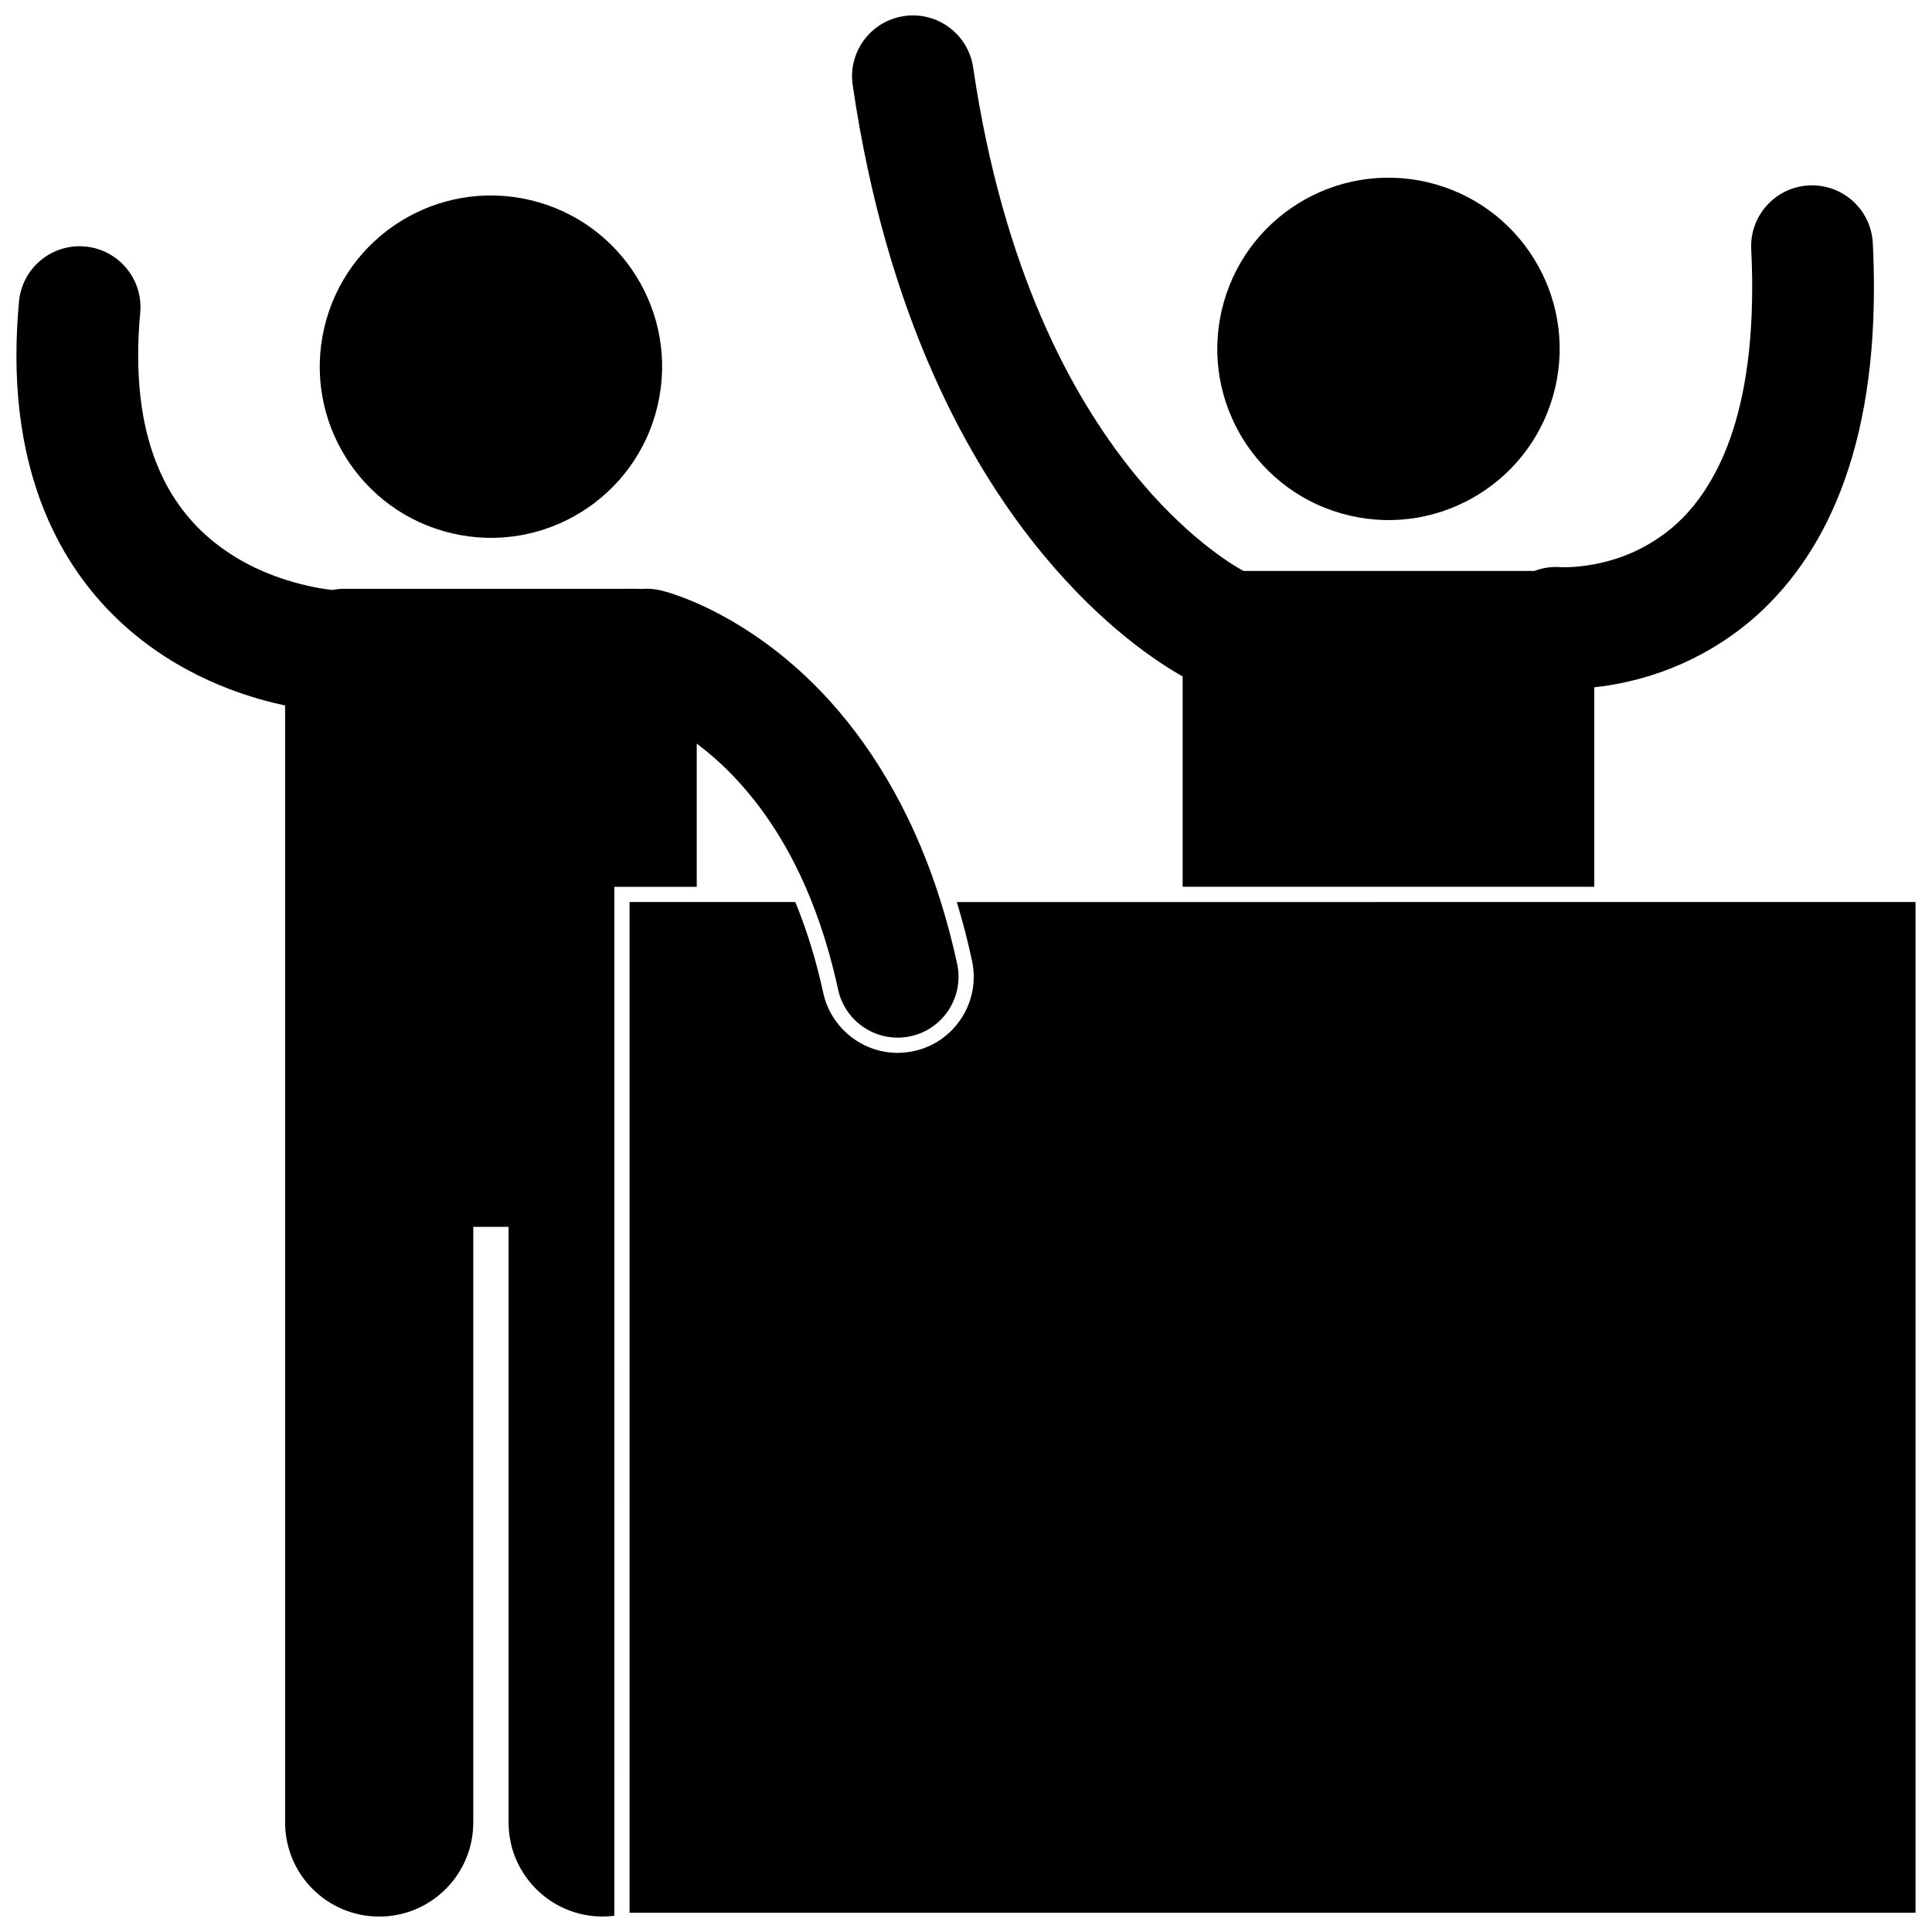
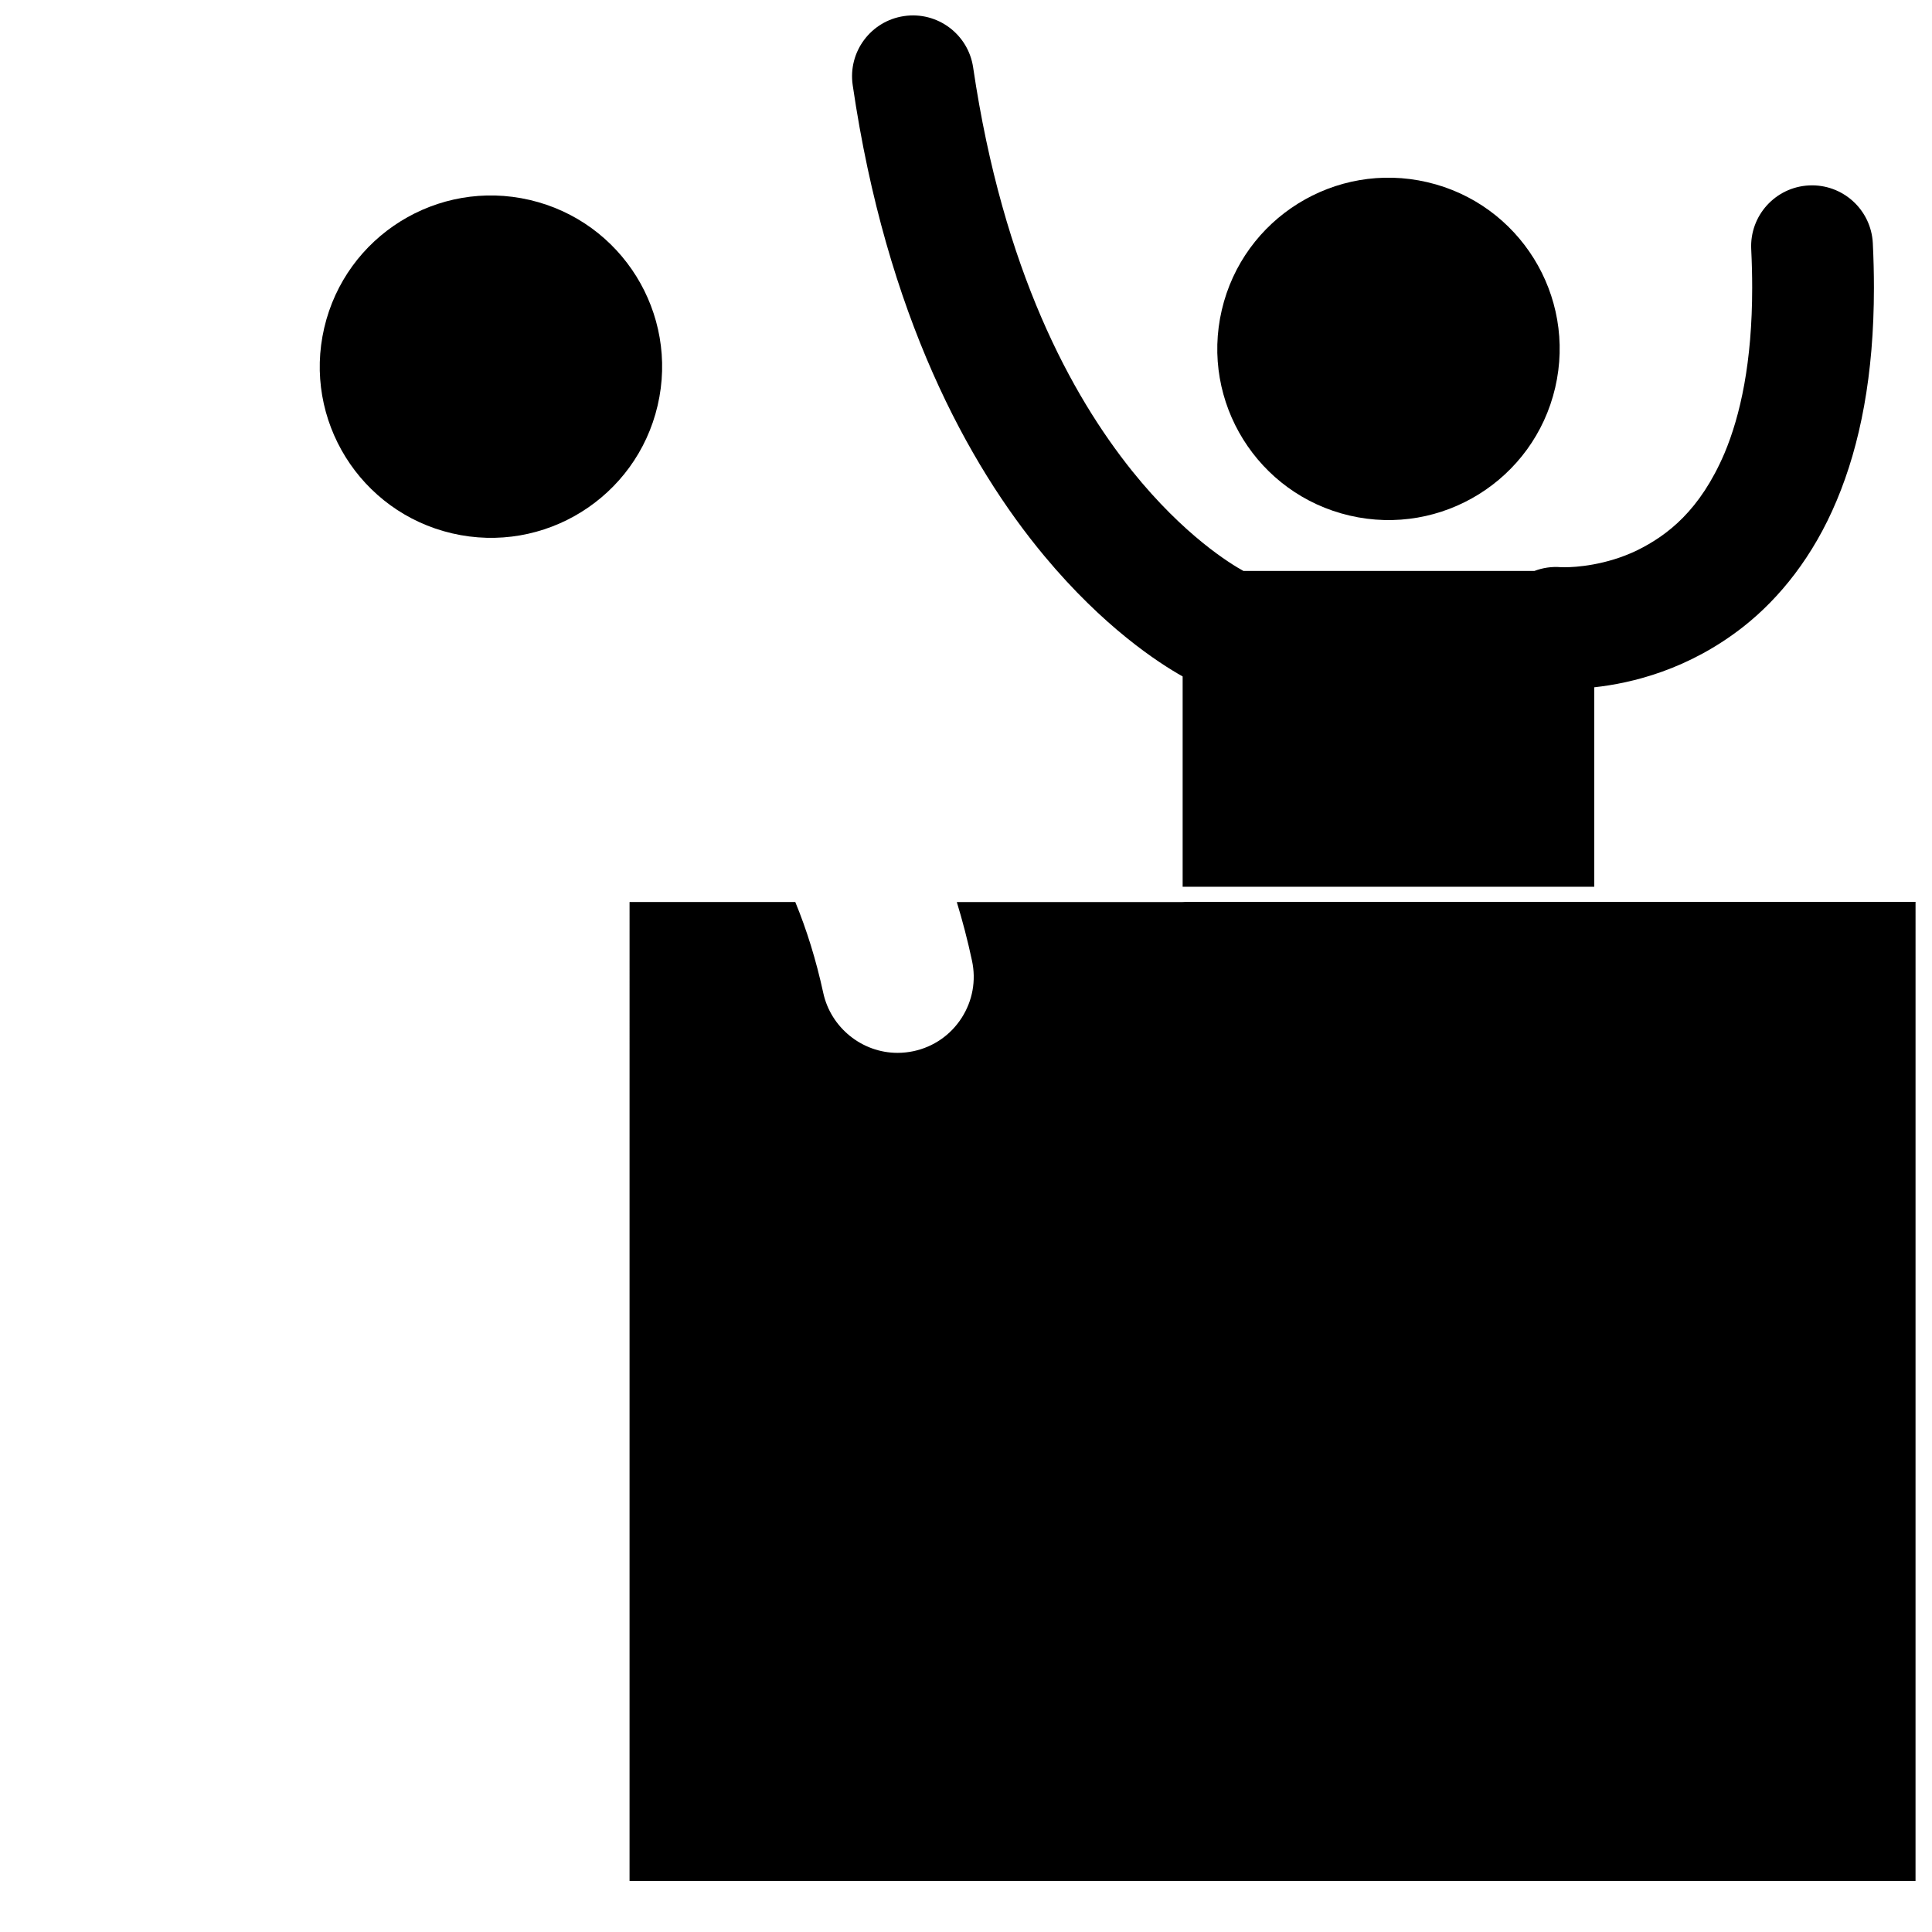
<svg xmlns="http://www.w3.org/2000/svg" width="800px" height="800px" version="1.1" viewBox="144 144 512 512">
  <defs>
    <clipPath id="c">
      <path d="m369 148.09h272v231.91h-272z" />
    </clipPath>
    <clipPath id="b">
      <path d="m148.09 209h250.91v442.9h-250.91z" />
    </clipPath>
    <clipPath id="a">
      <path d="m310 383h341.9v268h-341.9z" />
    </clipPath>
  </defs>
  <g clip-path="url(#c)">
    <path d="m566.49 326.14c9.93-1.082 24.996-4.644 39.562-16.09 9.559-7.539 18.48-18.555 24.688-33.395 6.242-14.844 9.875-33.355 9.871-56.406 0-3.797-0.094-7.727-0.293-11.789-0.441-8.902-8.012-15.758-16.906-15.32-8.902 0.438-15.762 8.004-15.32 16.906 0.172 3.543 0.254 6.945 0.254 10.199 0 19.691-3.106 33.82-7.352 43.902-6.449 15.059-15.027 21.707-23.215 25.734-8.164 3.922-16.242 4.461-19.137 4.438-0.484 0.004-0.824-0.008-0.984-0.02v0.008c-2.477-0.207-4.859 0.176-7.035 1.004h-77.09c-3.316-1.82-15.691-9.301-29.5-26.488-16.008-19.977-34.184-53.066-42.141-106.95-1.297-8.816-9.492-14.914-18.305-13.613-8.816 1.293-14.91 9.488-13.613 18.305 8.922 60.996 30.648 100.61 50.801 124.79 15.672 18.844 30.172 28.277 36.637 31.906v55.746h109.08z" />
  </g>
  <path d="m522.25 192.28c24.398 5.68 39.574 30.066 33.891 54.465-5.684 24.398-30.066 39.574-54.469 33.891-24.398-5.68-39.57-30.066-33.891-54.465 5.684-24.398 30.07-39.574 54.469-33.891" />
  <g clip-path="url(#b)">
-     <path d="m306.81 469.13v-90.113h21.832v-37.957c2.914 2.184 6.016 4.828 9.164 8.047 5.492 5.656 11.191 13.047 16.285 22.84 1.16 2.231 2.289 4.578 3.379 7.07 0.57 1.305 1.129 2.648 1.676 4.031 2.68 6.777 5.062 14.457 6.969 23.211 1.633 7.559 8.316 12.727 15.75 12.727 1.133 0 2.277-0.121 3.43-0.367 8.707-1.883 14.242-10.469 12.359-19.18-1.238-5.781-2.703-11.219-4.32-16.395-0.422-1.359-0.852-2.715-1.297-4.031-1.68-4.945-3.516-9.602-5.477-13.988-9.496-21.215-21.918-36.047-33.586-45.836-17.164-14.473-32.172-18.324-33.871-18.734-1.754-0.422-3.508-0.523-5.211-0.375-0.277-0.016-0.551-0.043-0.832-0.043l-77.914 0.008c-1.039 0-2.055 0.105-3.035 0.301-2.488-0.215-15.469-1.984-26.887-9.453-6.297-4.074-12.191-9.602-16.734-17.727-4.512-8.145-7.848-19.137-7.875-34.98 0.004-3.543 0.172-7.301 0.543-11.289 0.828-8.871-5.691-16.734-14.562-17.566-8.867-0.828-16.734 5.691-17.562 14.562-0.461 4.969-0.68 9.73-0.68 14.297-0.031 21.125 4.824 38.473 12.672 51.953 11.793 20.336 29.535 31.023 43.578 36.395 5.637 2.152 10.75 3.531 14.953 4.426v296.02c0 13.77 11.164 24.93 24.93 24.93 13.77 0 24.934-11.16 24.934-24.93l0.004-157.85h9.348v157.84c0 13.77 11.164 24.93 24.93 24.93 1.051 0 2.086-0.086 3.102-0.211v-0.797l0.004-181.76z" />
-   </g>
+     </g>
  <path d="m284.39 196.99c24.398 5.684 39.574 30.066 33.891 54.465-5.68 24.402-30.066 39.574-54.465 33.891-24.398-5.68-39.574-30.066-33.891-54.465 5.68-24.398 30.066-39.574 54.465-33.891" />
  <g clip-path="url(#a)">
-     <path d="m457.41 383.05h-59.848c1.496 4.898 2.856 10.062 4.027 15.543 1.137 5.262 0.156 10.656-2.758 15.18-2.922 4.531-7.426 7.652-12.695 8.789-1.418 0.301-2.852 0.457-4.273 0.457-9.418 0-17.703-6.688-19.695-15.914-1.891-8.684-4.375-16.699-7.41-24.062l-26.117 0.004h-17.801v8.422l-0.004 77.66v181.76h340.8l0.004-267.84z" />
+     <path d="m457.41 383.05h-59.848c1.496 4.898 2.856 10.062 4.027 15.543 1.137 5.262 0.156 10.656-2.758 15.18-2.922 4.531-7.426 7.652-12.695 8.789-1.418 0.301-2.852 0.457-4.273 0.457-9.418 0-17.703-6.688-19.695-15.914-1.891-8.684-4.375-16.699-7.41-24.062l-26.117 0.004h-17.801l-0.004 77.66v181.76h340.8l0.004-267.84z" />
  </g>
</svg>